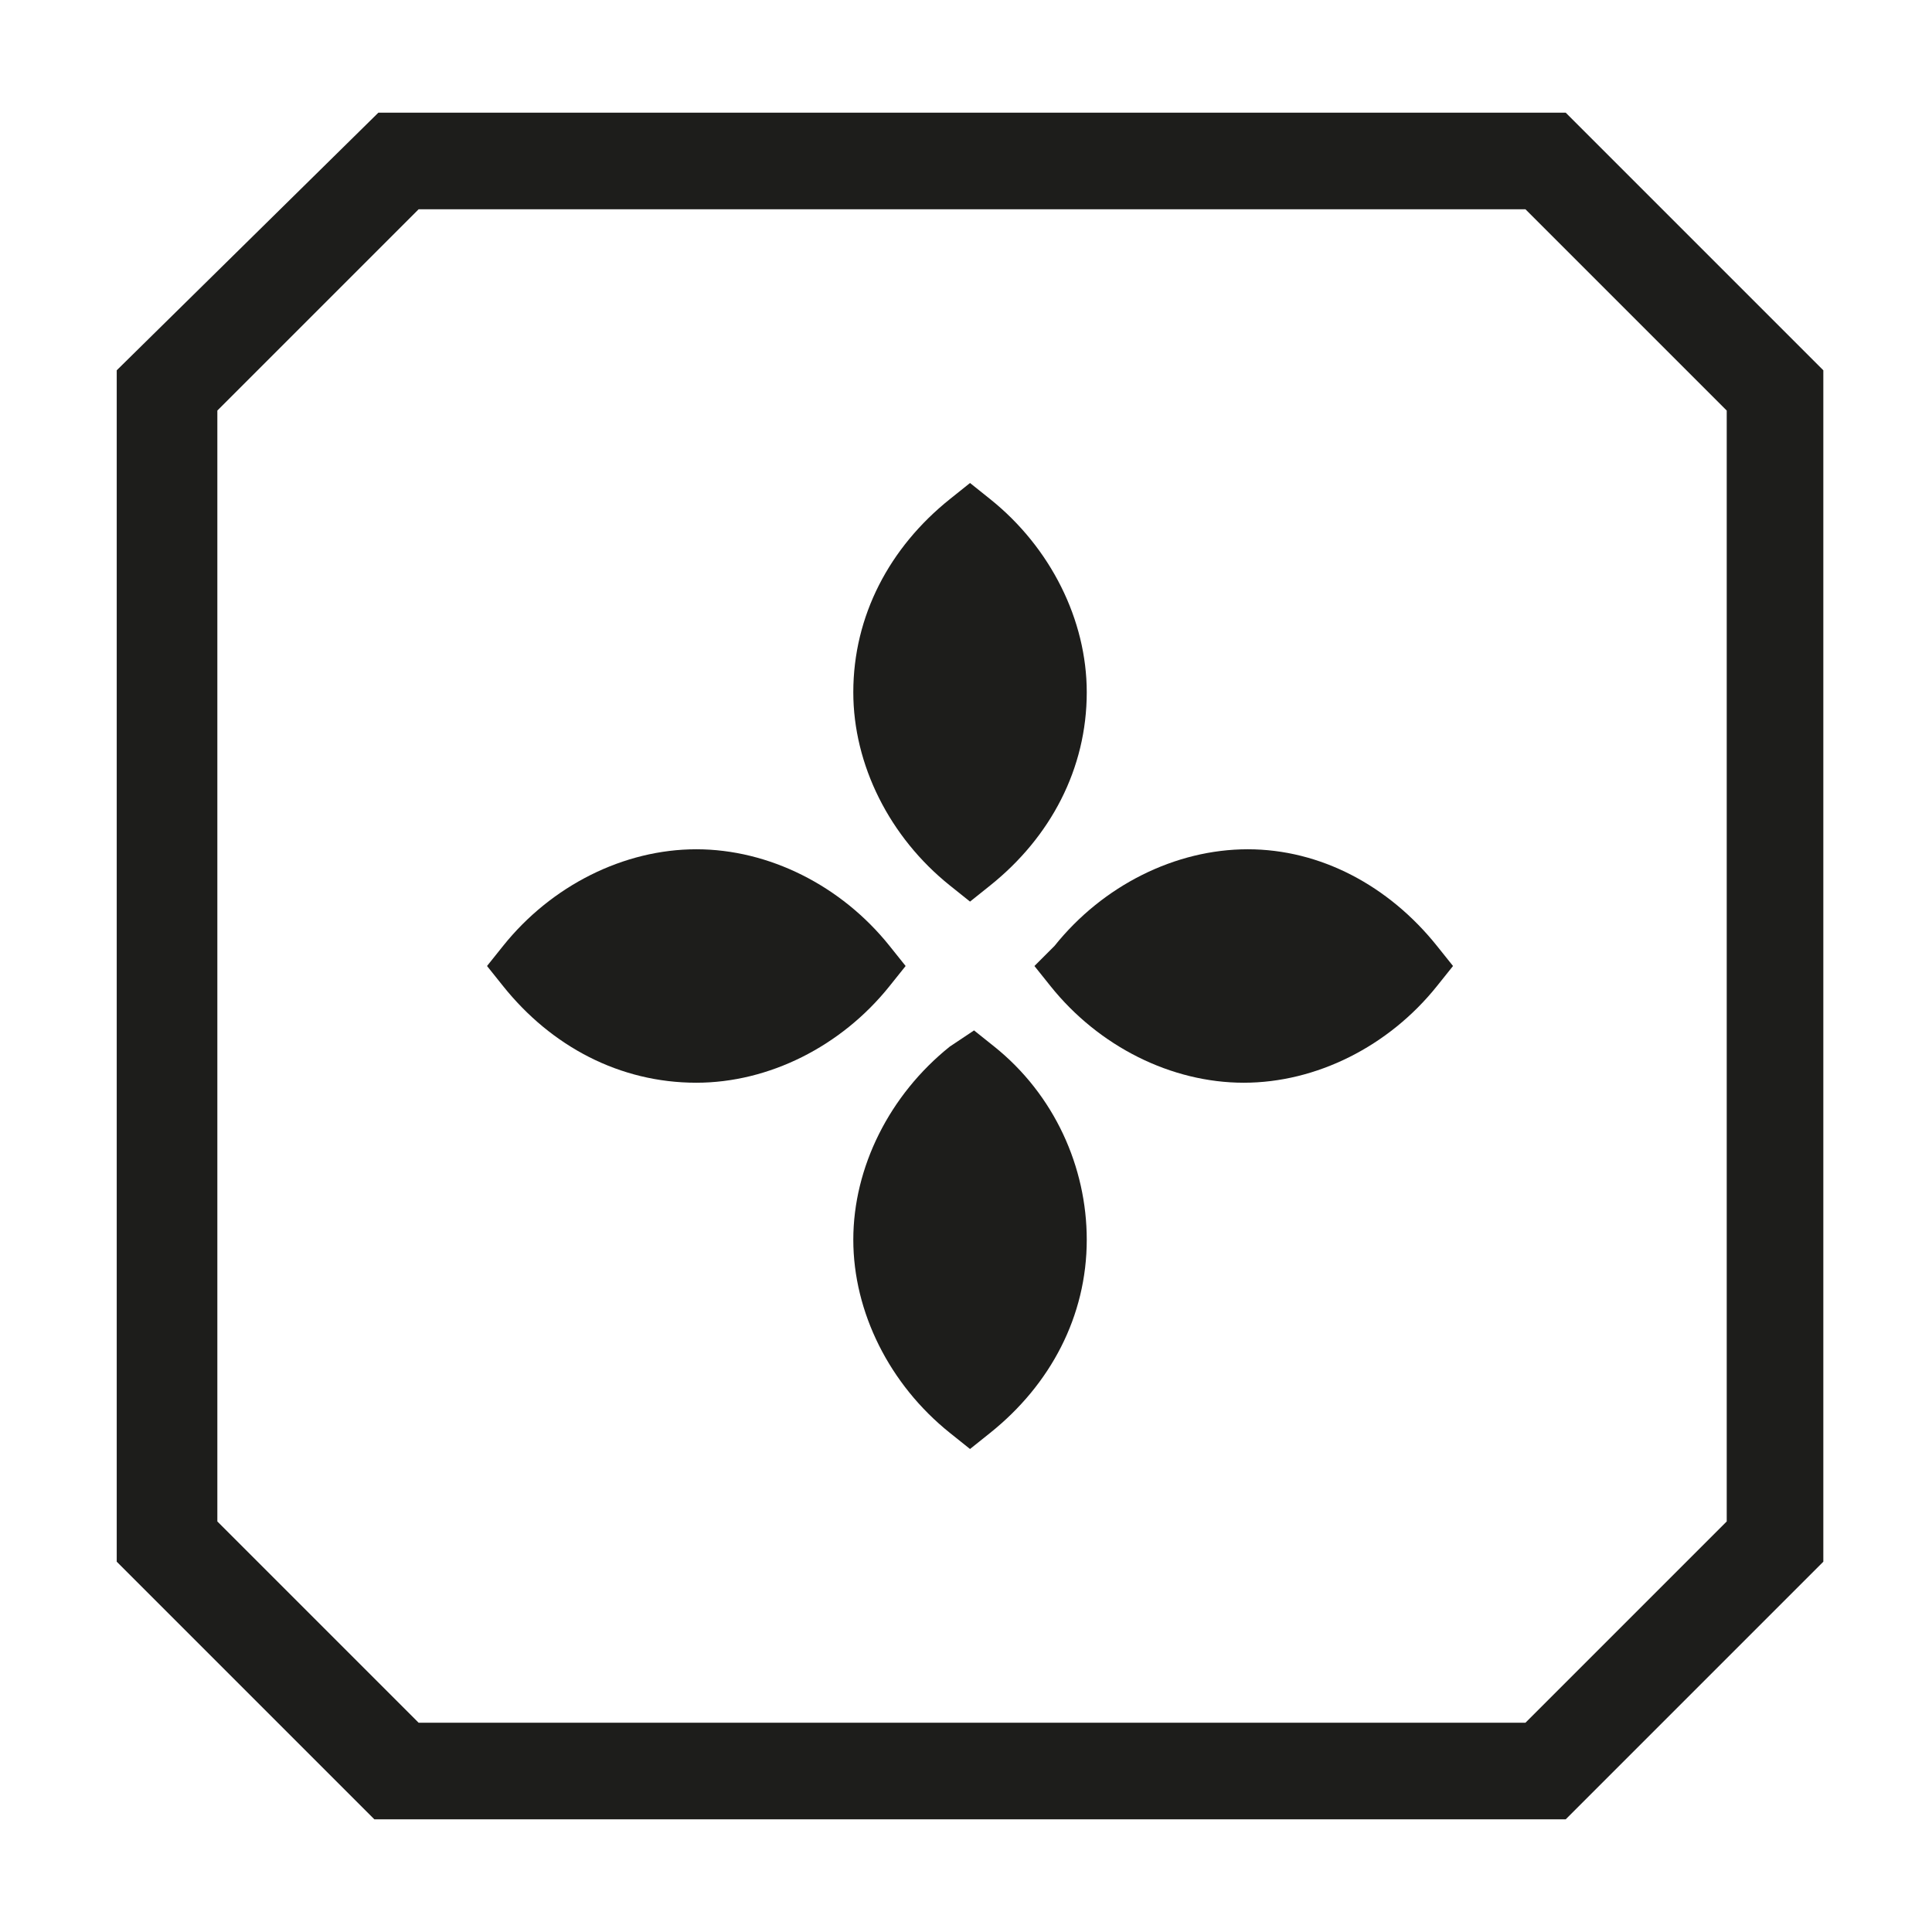
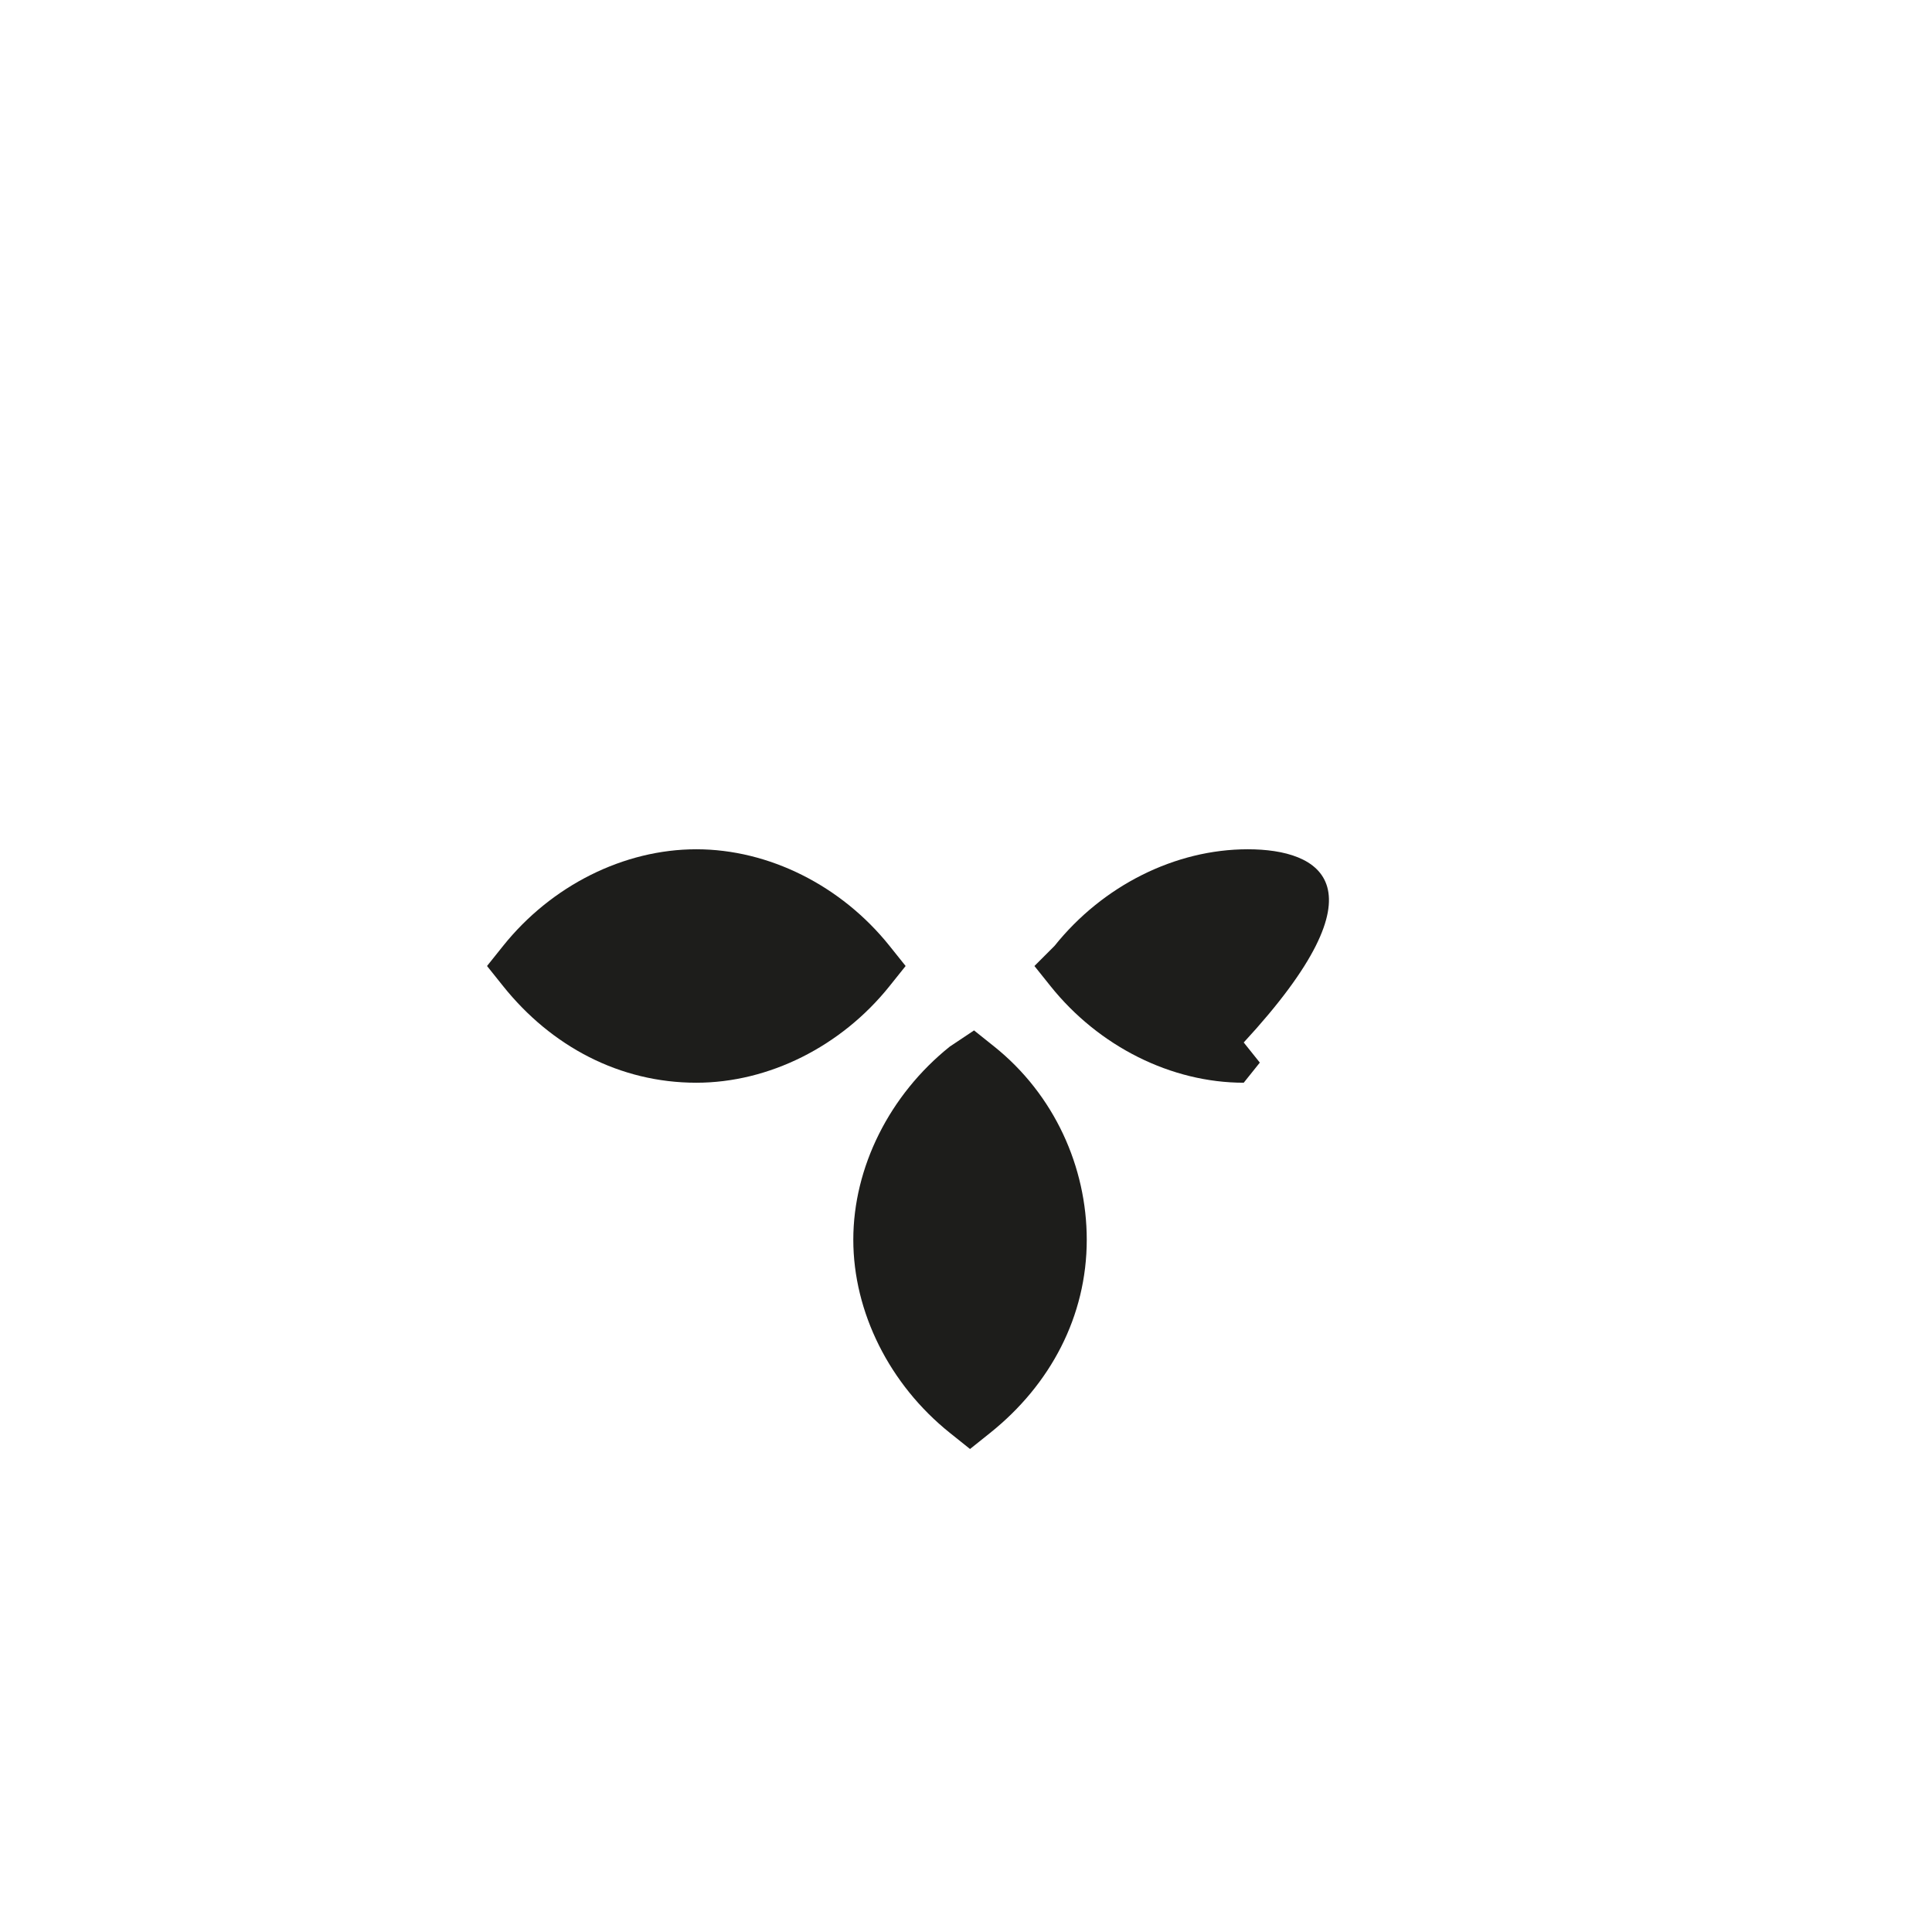
<svg xmlns="http://www.w3.org/2000/svg" version="1.1" x="0px" y="0px" viewBox="0 0 48 48" style="enable-background:new 0 0 48 48;">
  <style type="text/css">
	.st0{display:none;}
	.st1{display:inline;}
	.st2{fill:none;stroke:#000000;stroke-miterlimit:10;}
	.st3{fill:none;stroke:#000000;stroke-linecap:round;stroke-linejoin:round;stroke-miterlimit:10;}
	.st4{fill:#1D1D1B;}
</style>
  <g id="Layer_1" class="st0">
    <g id="Layer_1_1_" class="st1">
      <g>
-         <path class="st2" d="M32.9,21.5c0-3.1,0.2-6.1,0-9c-0.4-4.3-4-7.6-8.3-7.9c-4.5-0.3-8.7,2.6-9.4,6.9c-0.5,3.2-0.1,6.6-0.1,10&#10;    C21,21.5,26.9,21.5,32.9,21.5z" />
        <path class="st2" d="M38.3,22.8c0-0.7-0.6-1.3-1.3-1.3H11c-0.6,0-1.1,0.5-1.1,1.1c0,2.8,0,18.2,0,18.2c0,1.5,1.5,2.6,3,2.6l0,0&#10;    h21.7h1.1c1.4,0,2.6-1.2,2.6-2.6C38.2,35.5,38.3,24.6,38.3,22.8z" />
-         <path class="st3" d="M26.4,38.5c0,0-0.2-0.5-0.2-0.7c-0.6-2-1-3.7,0.9-5.4c1.3-1.2,0.6-3.5-0.8-4.6s-3.4-1-4.6,0.2&#10;    c-1.3,1.3-1.7,3.5-0.4,4.7c1.6,1.4,1.4,2.7,0.9,4.4c-0.1,0.5-0.2,1-0.3,1.5C23.3,38.5,25,38.5,26.4,38.5z" />
      </g>
    </g>
    <g id="Layer_2_1_" class="st1">
	</g>
  </g>
  <g id="Layer_2">
    <g>
-       <path class="st4" d="M38.9,2.8H9.4L2.9,9.2v29.6l6.4,6.4h29.6l6.4-6.4V9.2L38.9,2.8z M42.9,37.8l-5,5H10.4l-5-5V10.2l5-5h27.5l5,5&#10;   V37.8z" />
      <g>
-         <path class="st4" d="M23.6,22l0.5,0.4l0.5-0.4c1.5-1.2,2.4-2.9,2.4-4.8c0-1.8-0.9-3.6-2.4-4.8L24.1,12l-0.5,0.4&#10;    c-1.5,1.2-2.4,2.9-2.4,4.8C21.2,19,22.1,20.8,23.6,22z" />
        <path class="st4" d="M24.7,26l-0.5-0.4L23.6,26c-1.5,1.2-2.4,3-2.4,4.8c0,1.8,0.9,3.6,2.4,4.8l0.5,0.4l0.5-0.4&#10;    c1.5-1.2,2.4-2.9,2.4-4.8C27,29,26.2,27.2,24.7,26z" />
        <path class="st4" d="M22.5,24l-0.4-0.5c-1.2-1.5-3-2.4-4.8-2.4c-1.8,0-3.6,0.9-4.8,2.4L12.1,24l0.4,0.5c1.2,1.5,2.9,2.4,4.8,2.4&#10;    c1.8,0,3.6-0.9,4.8-2.4L22.5,24z" />
-         <path class="st4" d="M31,21.1c-1.8,0-3.6,0.9-4.8,2.4L25.7,24l0.4,0.5c1.2,1.5,3,2.4,4.8,2.4c1.8,0,3.6-0.9,4.8-2.4l0.4-0.5&#10;    l-0.4-0.5C34.5,22,32.8,21.1,31,21.1z" />
+         <path class="st4" d="M31,21.1c-1.8,0-3.6,0.9-4.8,2.4L25.7,24l0.4,0.5c1.2,1.5,3,2.4,4.8,2.4l0.4-0.5&#10;    l-0.4-0.5C34.5,22,32.8,21.1,31,21.1z" />
      </g>
    </g>
  </g>
</svg>